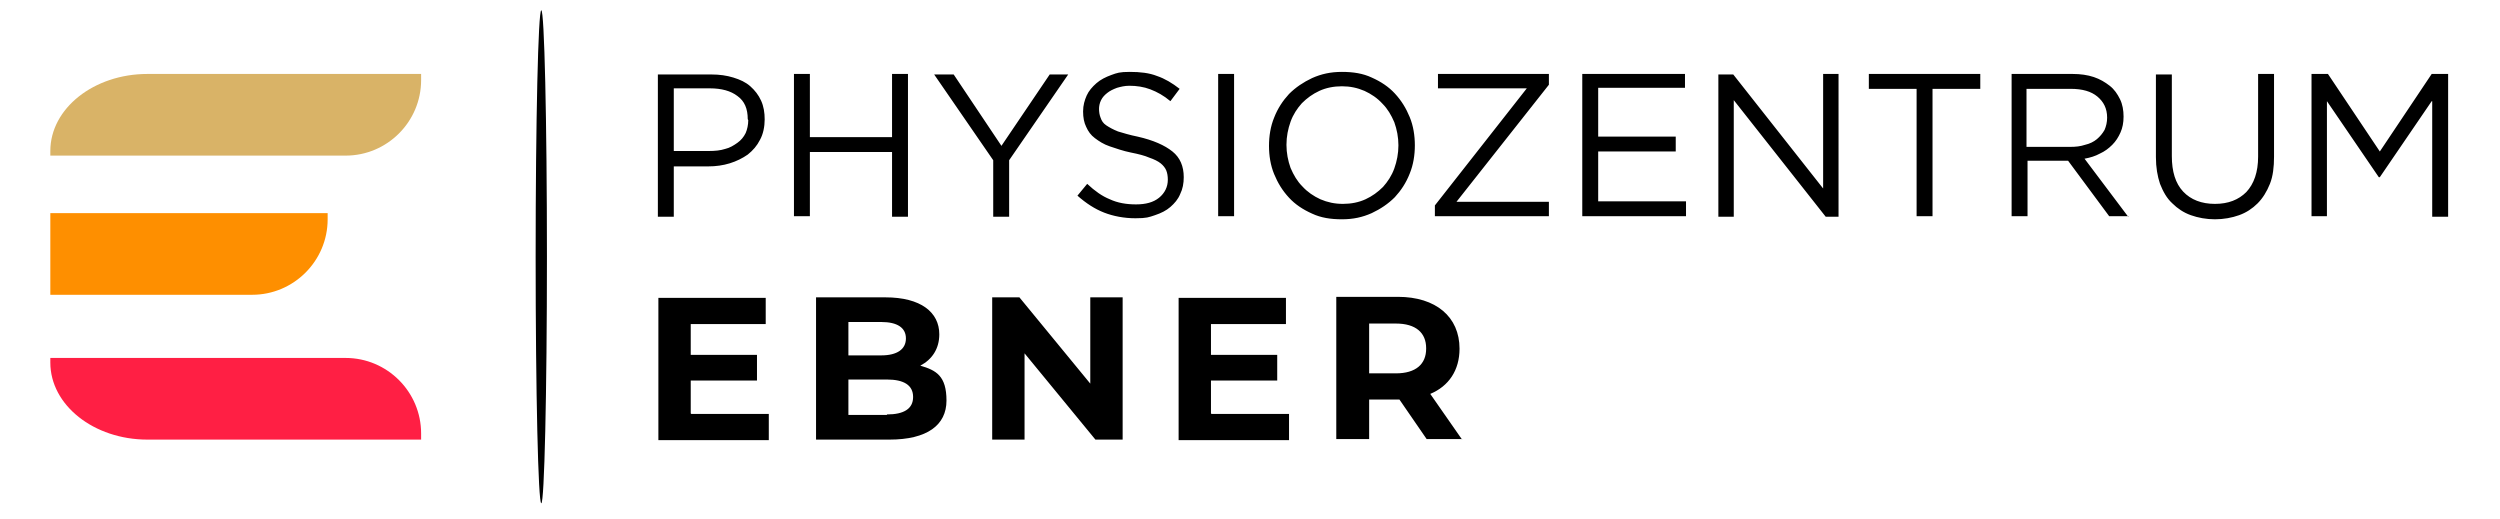
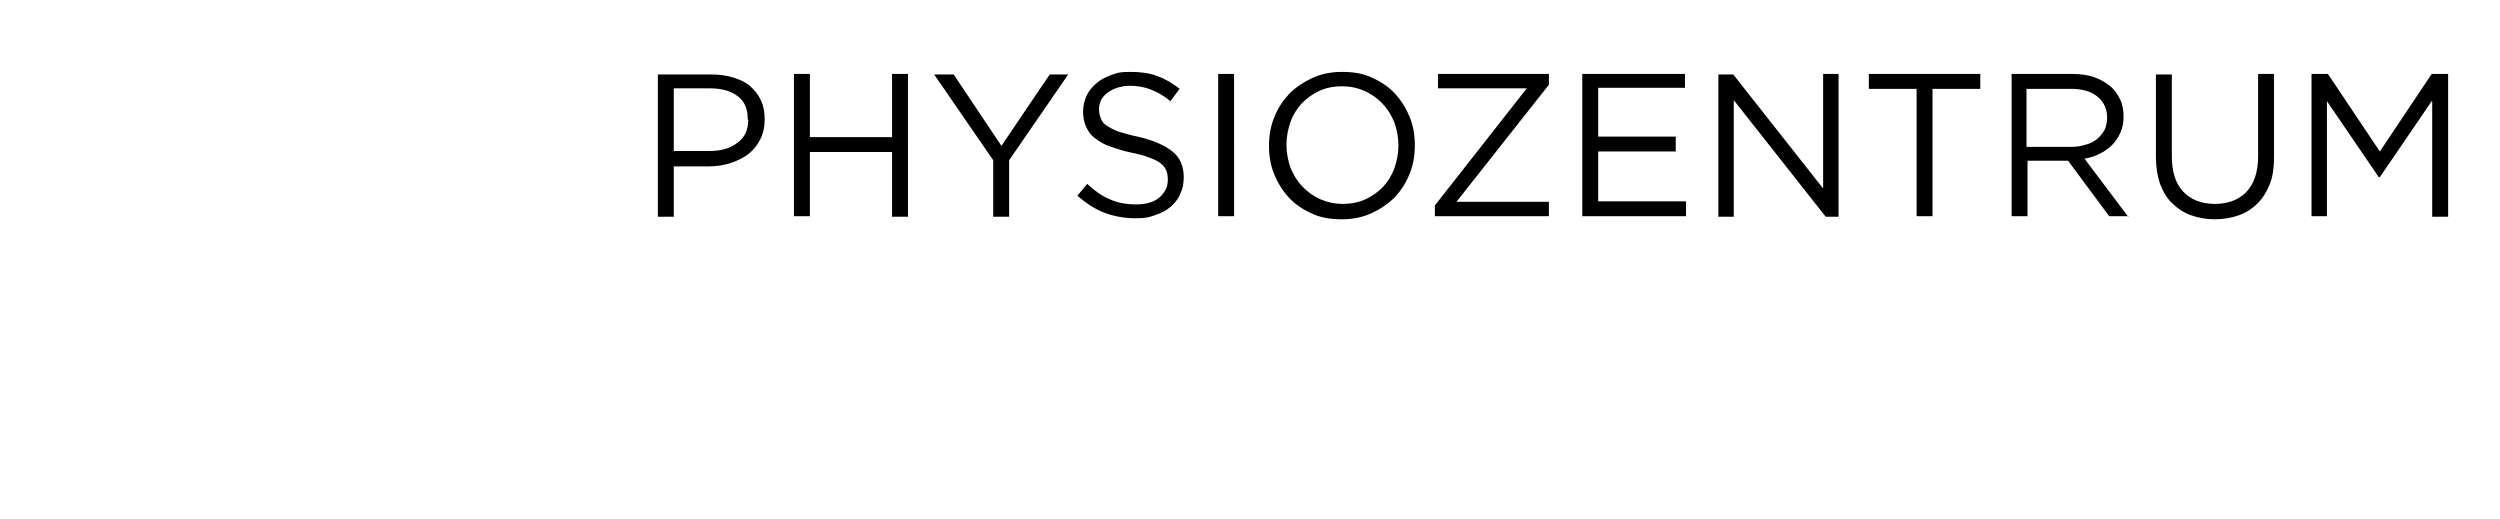
<svg xmlns="http://www.w3.org/2000/svg" id="Ebene_1" version="1.1" viewBox="0 0 486.8 101">
  <defs>
    <style>
      .st0 {
        fill: #d9b367;
      }

      .st0, .st1, .st2, .st3 {
        fill-rule: evenodd;
      }

      .st2 {
        fill: #fe8f00;
      }

      .st3 {
        fill: #ff1f44;
      }
    </style>
  </defs>
  <path d="M148.9,23.3c0-1.4-.2-2.6-.7-3.7-.5-1.1-1.2-2-2.1-2.8-.9-.8-2-1.3-3.3-1.7-1.3-.4-2.7-.6-4.3-.6h-10.4v27.7h3.1v-9.8h6.7c1.5,0,2.9-.2,4.2-.6,1.3-.4,2.5-1,3.5-1.7,1-.8,1.8-1.7,2.4-2.9.6-1.1.9-2.5.9-4h0ZM145.7,23.4c0,.9-.2,1.8-.5,2.5-.4.8-.9,1.4-1.6,1.9s-1.5,1-2.4,1.2c-.9.3-2,.4-3.1.4h-6.9v-12.2h7c2.3,0,4.1.5,5.4,1.5,1.4,1,2,2.5,2,4.5h0ZM173.7,29.7v12.5h3.1V14.4h-3.1v12.3h-16v-12.3h-3.1v27.7h3.1v-12.5h16ZM196.5,31.2l11.5-16.7h-3.6l-9.4,13.9-9.3-13.9h-3.8l11.5,16.7v11h3.1v-11h0ZM214,21.3c0-.6.1-1.2.4-1.8.3-.6.7-1,1.2-1.4.5-.4,1.1-.7,1.9-1,.7-.2,1.5-.4,2.4-.4,1.4,0,2.8.2,4.1.7,1.3.5,2.6,1.2,3.9,2.3l1.8-2.4c-1.4-1.1-2.9-2-4.4-2.5-1.5-.6-3.3-.8-5.3-.8s-2.5.2-3.6.6c-1.1.4-2.1.9-2.9,1.6-.8.7-1.5,1.5-1.9,2.4-.4.9-.7,1.9-.7,3.1s.2,2.2.6,3c.4.9.9,1.6,1.7,2.2.8.6,1.7,1.2,2.9,1.6,1.2.4,2.6.9,4.1,1.2,1.5.3,2.7.6,3.6,1,.9.3,1.7.7,2.2,1.1.5.4.9.9,1.1,1.4.2.5.3,1.1.3,1.8,0,1.4-.6,2.6-1.7,3.5-1.1.9-2.6,1.3-4.5,1.3s-3.6-.3-5.1-1c-1.5-.6-2.9-1.6-4.4-3l-1.9,2.3c1.7,1.5,3.4,2.6,5.2,3.3,1.8.7,3.9,1.1,6.1,1.1s2.6-.2,3.8-.6c1.2-.4,2.2-.9,3-1.6.8-.7,1.5-1.5,1.9-2.5.5-1,.7-2.1.7-3.3,0-2.1-.7-3.8-2.2-5-1.5-1.2-3.7-2.2-6.8-2.9-1.5-.3-2.8-.7-3.8-1-1-.4-1.7-.8-2.3-1.2-.6-.4-.9-.9-1.1-1.5-.2-.5-.3-1.1-.3-1.8h0ZM237.2,14.4v27.7h3.1V14.4h-3.1ZM275.5,28.3c0-1.9-.3-3.8-1-5.5-.7-1.7-1.6-3.2-2.9-4.6-1.2-1.3-2.7-2.3-4.5-3.1-1.7-.8-3.6-1.1-5.8-1.1s-4,.4-5.8,1.2c-1.7.8-3.2,1.8-4.5,3.1-1.2,1.3-2.2,2.8-2.9,4.6-.7,1.7-1,3.6-1,5.5s.3,3.8,1,5.5c.7,1.7,1.6,3.2,2.9,4.6,1.2,1.3,2.7,2.3,4.5,3.1,1.7.8,3.6,1.1,5.8,1.1s4-.4,5.8-1.2c1.7-.8,3.2-1.8,4.5-3.1,1.2-1.3,2.2-2.8,2.9-4.6.7-1.7,1-3.6,1-5.5h0ZM272.3,28.3c0,1.6-.3,3.1-.8,4.5-.5,1.4-1.3,2.6-2.2,3.6-1,1-2.1,1.8-3.4,2.4-1.3.6-2.8.9-4.4.9s-3-.3-4.4-.9c-1.3-.6-2.5-1.4-3.5-2.5-1-1-1.7-2.2-2.3-3.6-.5-1.4-.8-2.9-.8-4.5s.3-3.1.8-4.5c.5-1.4,1.3-2.6,2.2-3.6,1-1,2.1-1.8,3.4-2.4,1.3-.6,2.8-.9,4.4-.9s3,.3,4.4.9c1.3.6,2.5,1.4,3.5,2.5,1,1,1.7,2.2,2.3,3.6.5,1.4.8,2.9.8,4.5h0ZM297.3,17.2l-17.9,22.8v2.1h22.2v-2.8h-18l18-22.8v-2.1h-21.6v2.8h17.3ZM328.1,14.4h-20v27.7h20.2v-2.9h-17.1v-9.7h15.1v-2.9h-15.1v-9.5h16.9v-2.9h0ZM355,36.7l-17.5-22.2h-2.9v27.7h3v-22.7l17.9,22.7h2.5V14.4h-3v22.2h0ZM376.3,17.3h9.3v-2.9h-21.7v2.9h9.3v24.8h3.1v-24.8h0ZM414.4,42.2l-8.5-11.3c1.1-.2,2.1-.5,3-1,.9-.4,1.7-1,2.4-1.7.7-.7,1.2-1.5,1.6-2.4.4-.9.6-1.9.6-3.1s-.2-2.4-.7-3.4c-.5-1-1.1-1.9-2-2.6-.9-.7-1.9-1.3-3.1-1.7-1.2-.4-2.6-.6-4.1-.6h-11.9v27.7h3.1v-10.8h7.9l8,10.8h3.8ZM410.3,22.9c0,.9-.2,1.7-.5,2.4-.4.7-.9,1.3-1.5,1.8-.6.5-1.4.9-2.3,1.1-.9.3-1.8.4-2.9.4h-8.5v-11.3h8.6c2.3,0,4,.5,5.2,1.5,1.2,1,1.9,2.3,1.9,4.1h0ZM442.8,14.4h-3.1v16.1c0,3-.8,5.3-2.3,6.9-1.5,1.5-3.5,2.3-6.1,2.3s-4.7-.8-6.2-2.4c-1.5-1.6-2.2-3.9-2.2-6.9v-15.9h-3.1v16.1c0,2,.3,3.7.8,5.2.6,1.5,1.3,2.8,2.4,3.8,1,1,2.2,1.8,3.6,2.3,1.4.5,3,.8,4.7.8s3.3-.3,4.7-.8c1.4-.5,2.6-1.3,3.6-2.3,1-1,1.8-2.3,2.4-3.8.6-1.5.8-3.3.8-5.3v-15.9h0ZM473.6,19.7v22.5h3.1V14.4h-3.2l-10.1,15.1-10.1-15.1h-3.2v27.7h3v-22.4l10.1,14.8h.2l10.1-14.8h0Z" />
-   <path d="M134.5,80.5v-6.4h12.9v-5h-12.9v-6h14.6v-5.1h-20.9v27.7h21.5v-5.1h-15.1ZM179.2,71.2c2.3-1.2,3.7-3.3,3.7-6.1,0-4.3-3.6-7.2-10.5-7.2h-13.5v27.7h14.3c7.3,0,11.1-2.8,11.1-7.6s-2-5.9-5.1-6.8h0ZM171.6,62.7c3.1,0,4.8,1.1,4.8,3.2s-1.7,3.3-4.8,3.3h-6.4v-6.5h6.4ZM172.7,80.8h-7.5v-6.9h7.5c3.3,0,5.1,1.1,5.1,3.4s-1.8,3.4-5.1,3.4h0ZM212.3,57.9v16.8l-13.8-16.8h-5.3v27.7h6.3v-16.8l13.8,16.8h5.3v-27.7h-6.3ZM235.8,80.5v-6.4h12.9v-5h-12.9v-6h14.6v-5.1h-20.9v27.7h21.5v-5.1h-15.1ZM284.7,85.6l-6.2-8.9c3.6-1.5,5.7-4.6,5.7-8.8,0-6.2-4.6-10.1-12-10.1h-12v27.7h6.4v-7.7h5.9l5.3,7.7h6.9ZM277.7,67.9c0,3-2,4.8-5.9,4.8h-5.2v-9.7h5.2c3.9,0,5.9,1.8,5.9,4.8h0Z" />
-   <path class="st2" d="M9.8,57.4v-15.9h54v1.2c0,8.1-6.6,14.7-14.7,14.7H9.8Z" />
-   <path class="st3" d="M81.9,85.6H28.7c-10.4,0-18.9-6.7-18.9-15v-.9h57.5c8.1,0,14.7,6.6,14.7,14.7v1.2h0Z" />
-   <path class="st0" d="M81.9,14.4H28.7c-10.4,0-18.9,6.7-18.9,15v.9h57.5c8.1,0,14.7-6.6,14.7-14.7v-1.2h0Z" />
-   <path class="st1" d="M105.4,2c.6,0,1.1,21.5,1.1,48s-.5,48-1.1,48-1.1-21.5-1.1-48,.5-48,1.1-48h0Z" />
</svg>